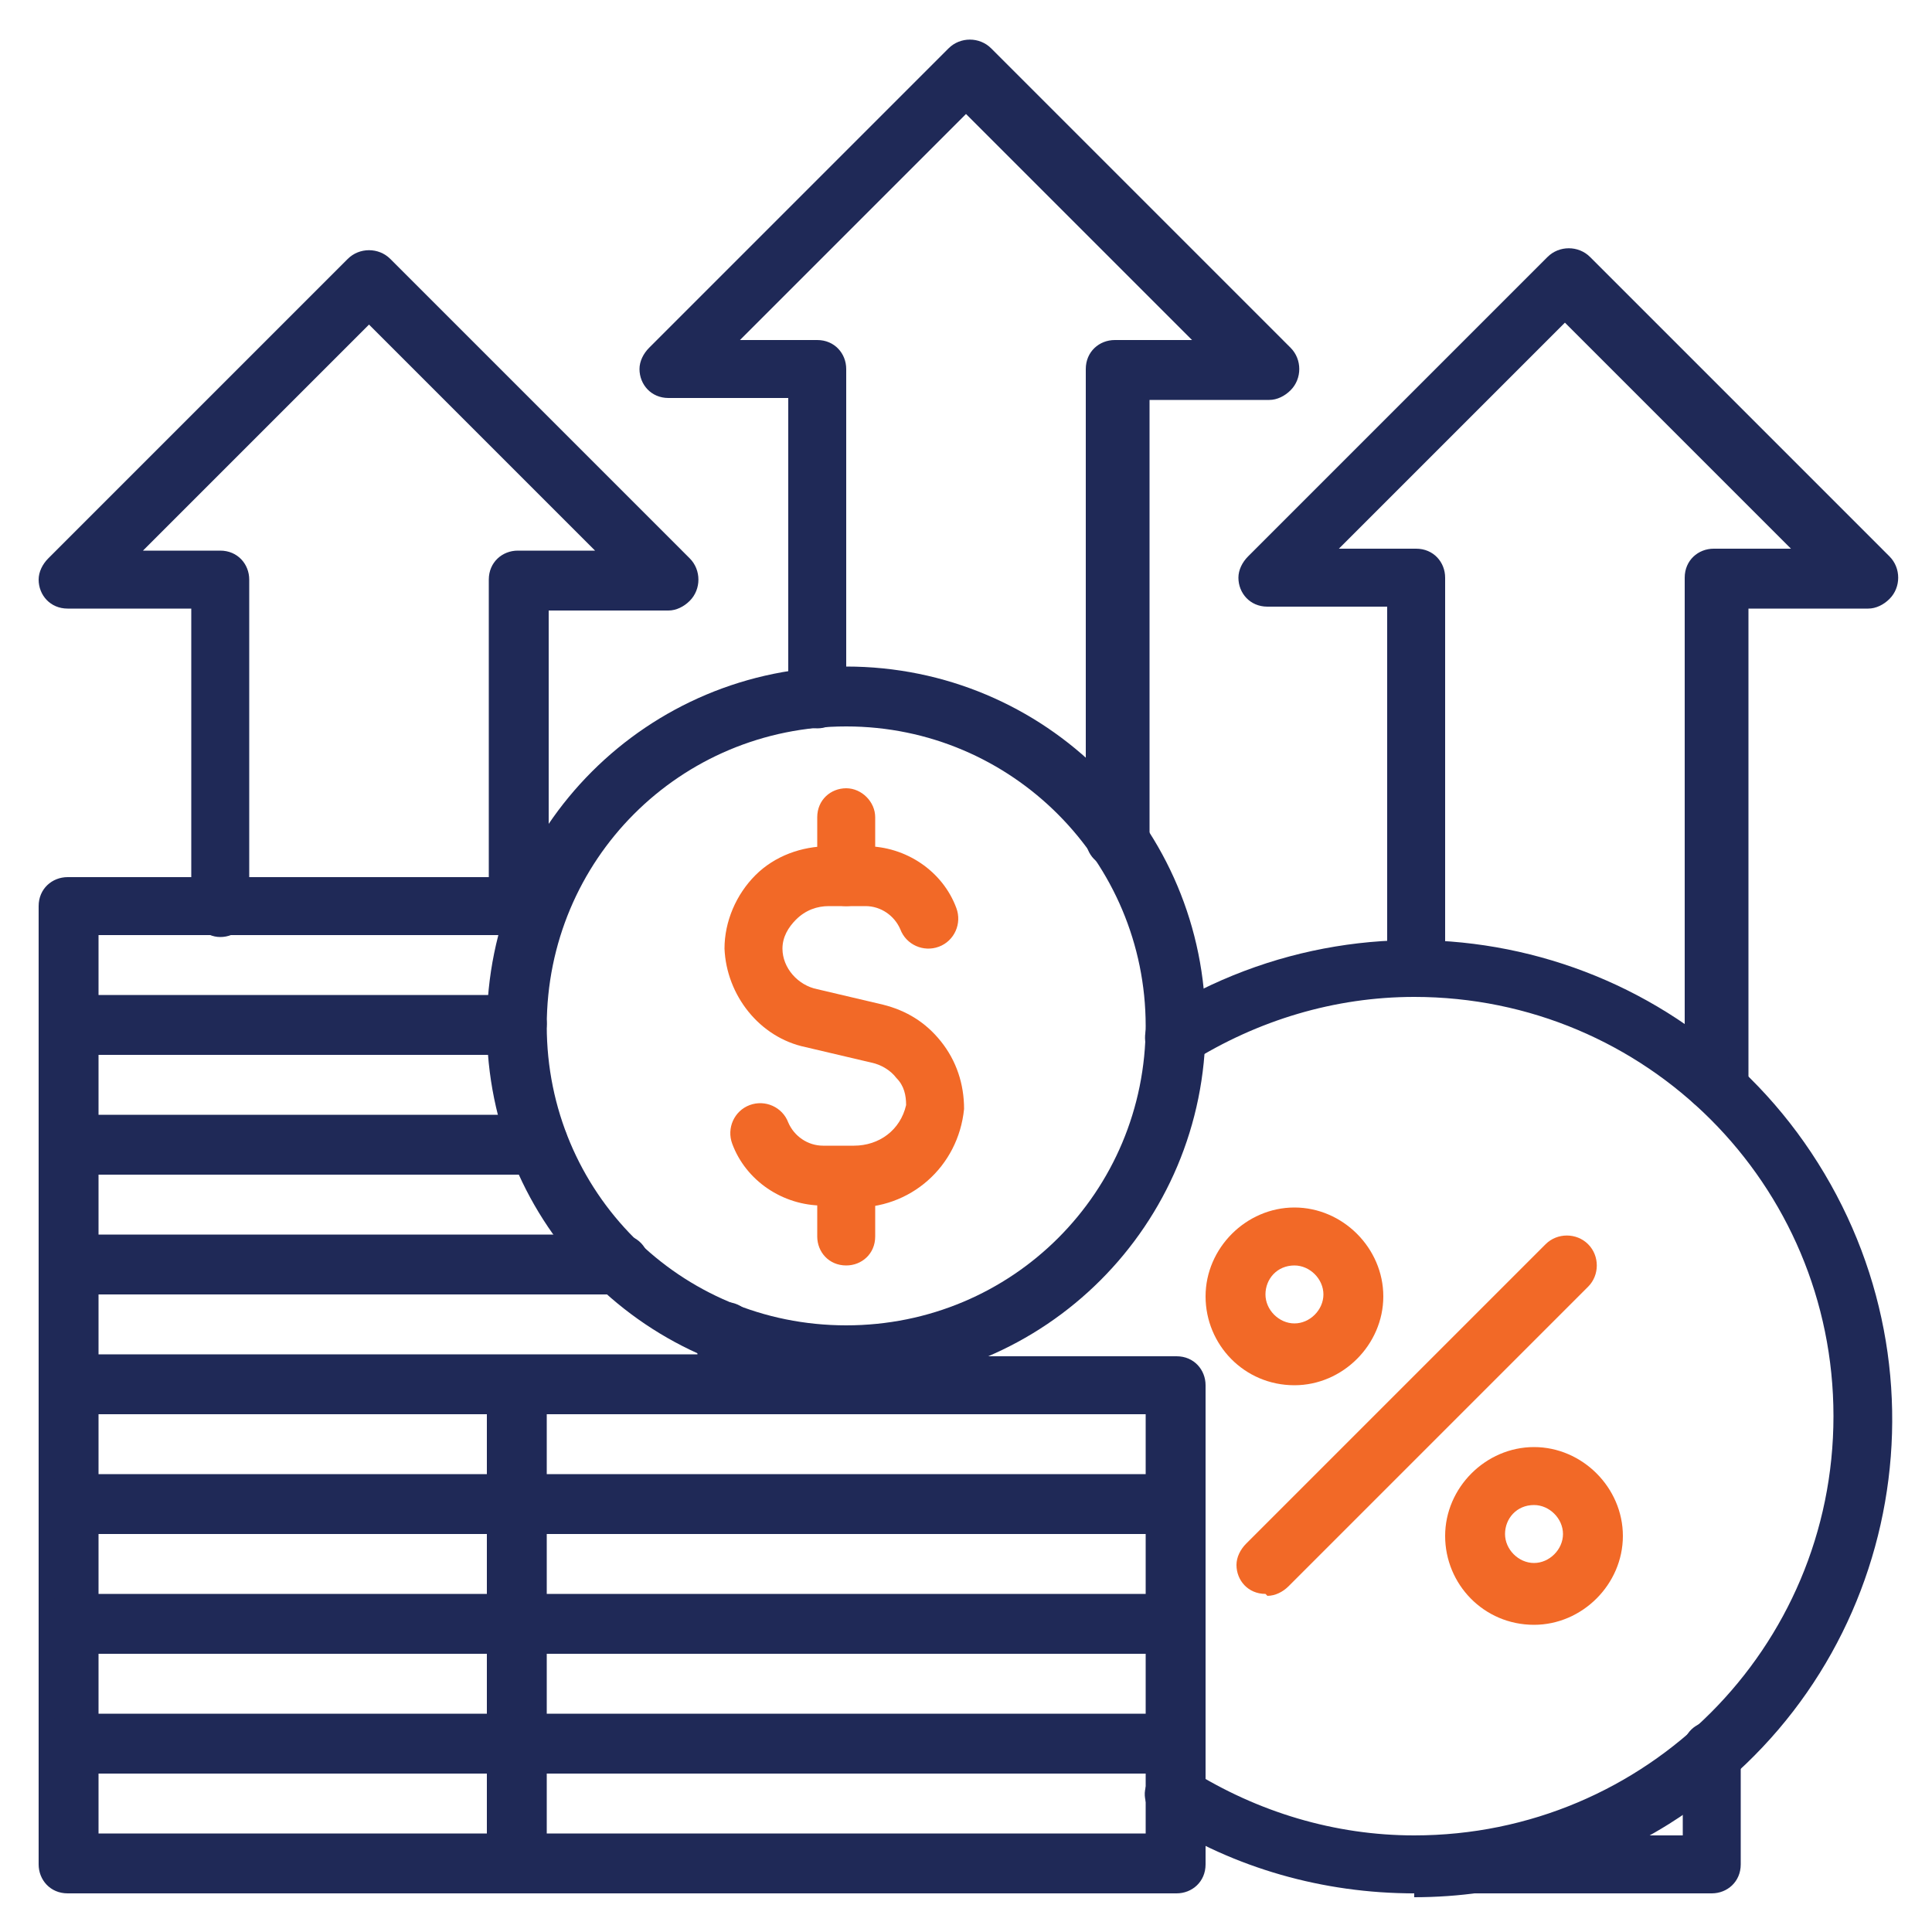
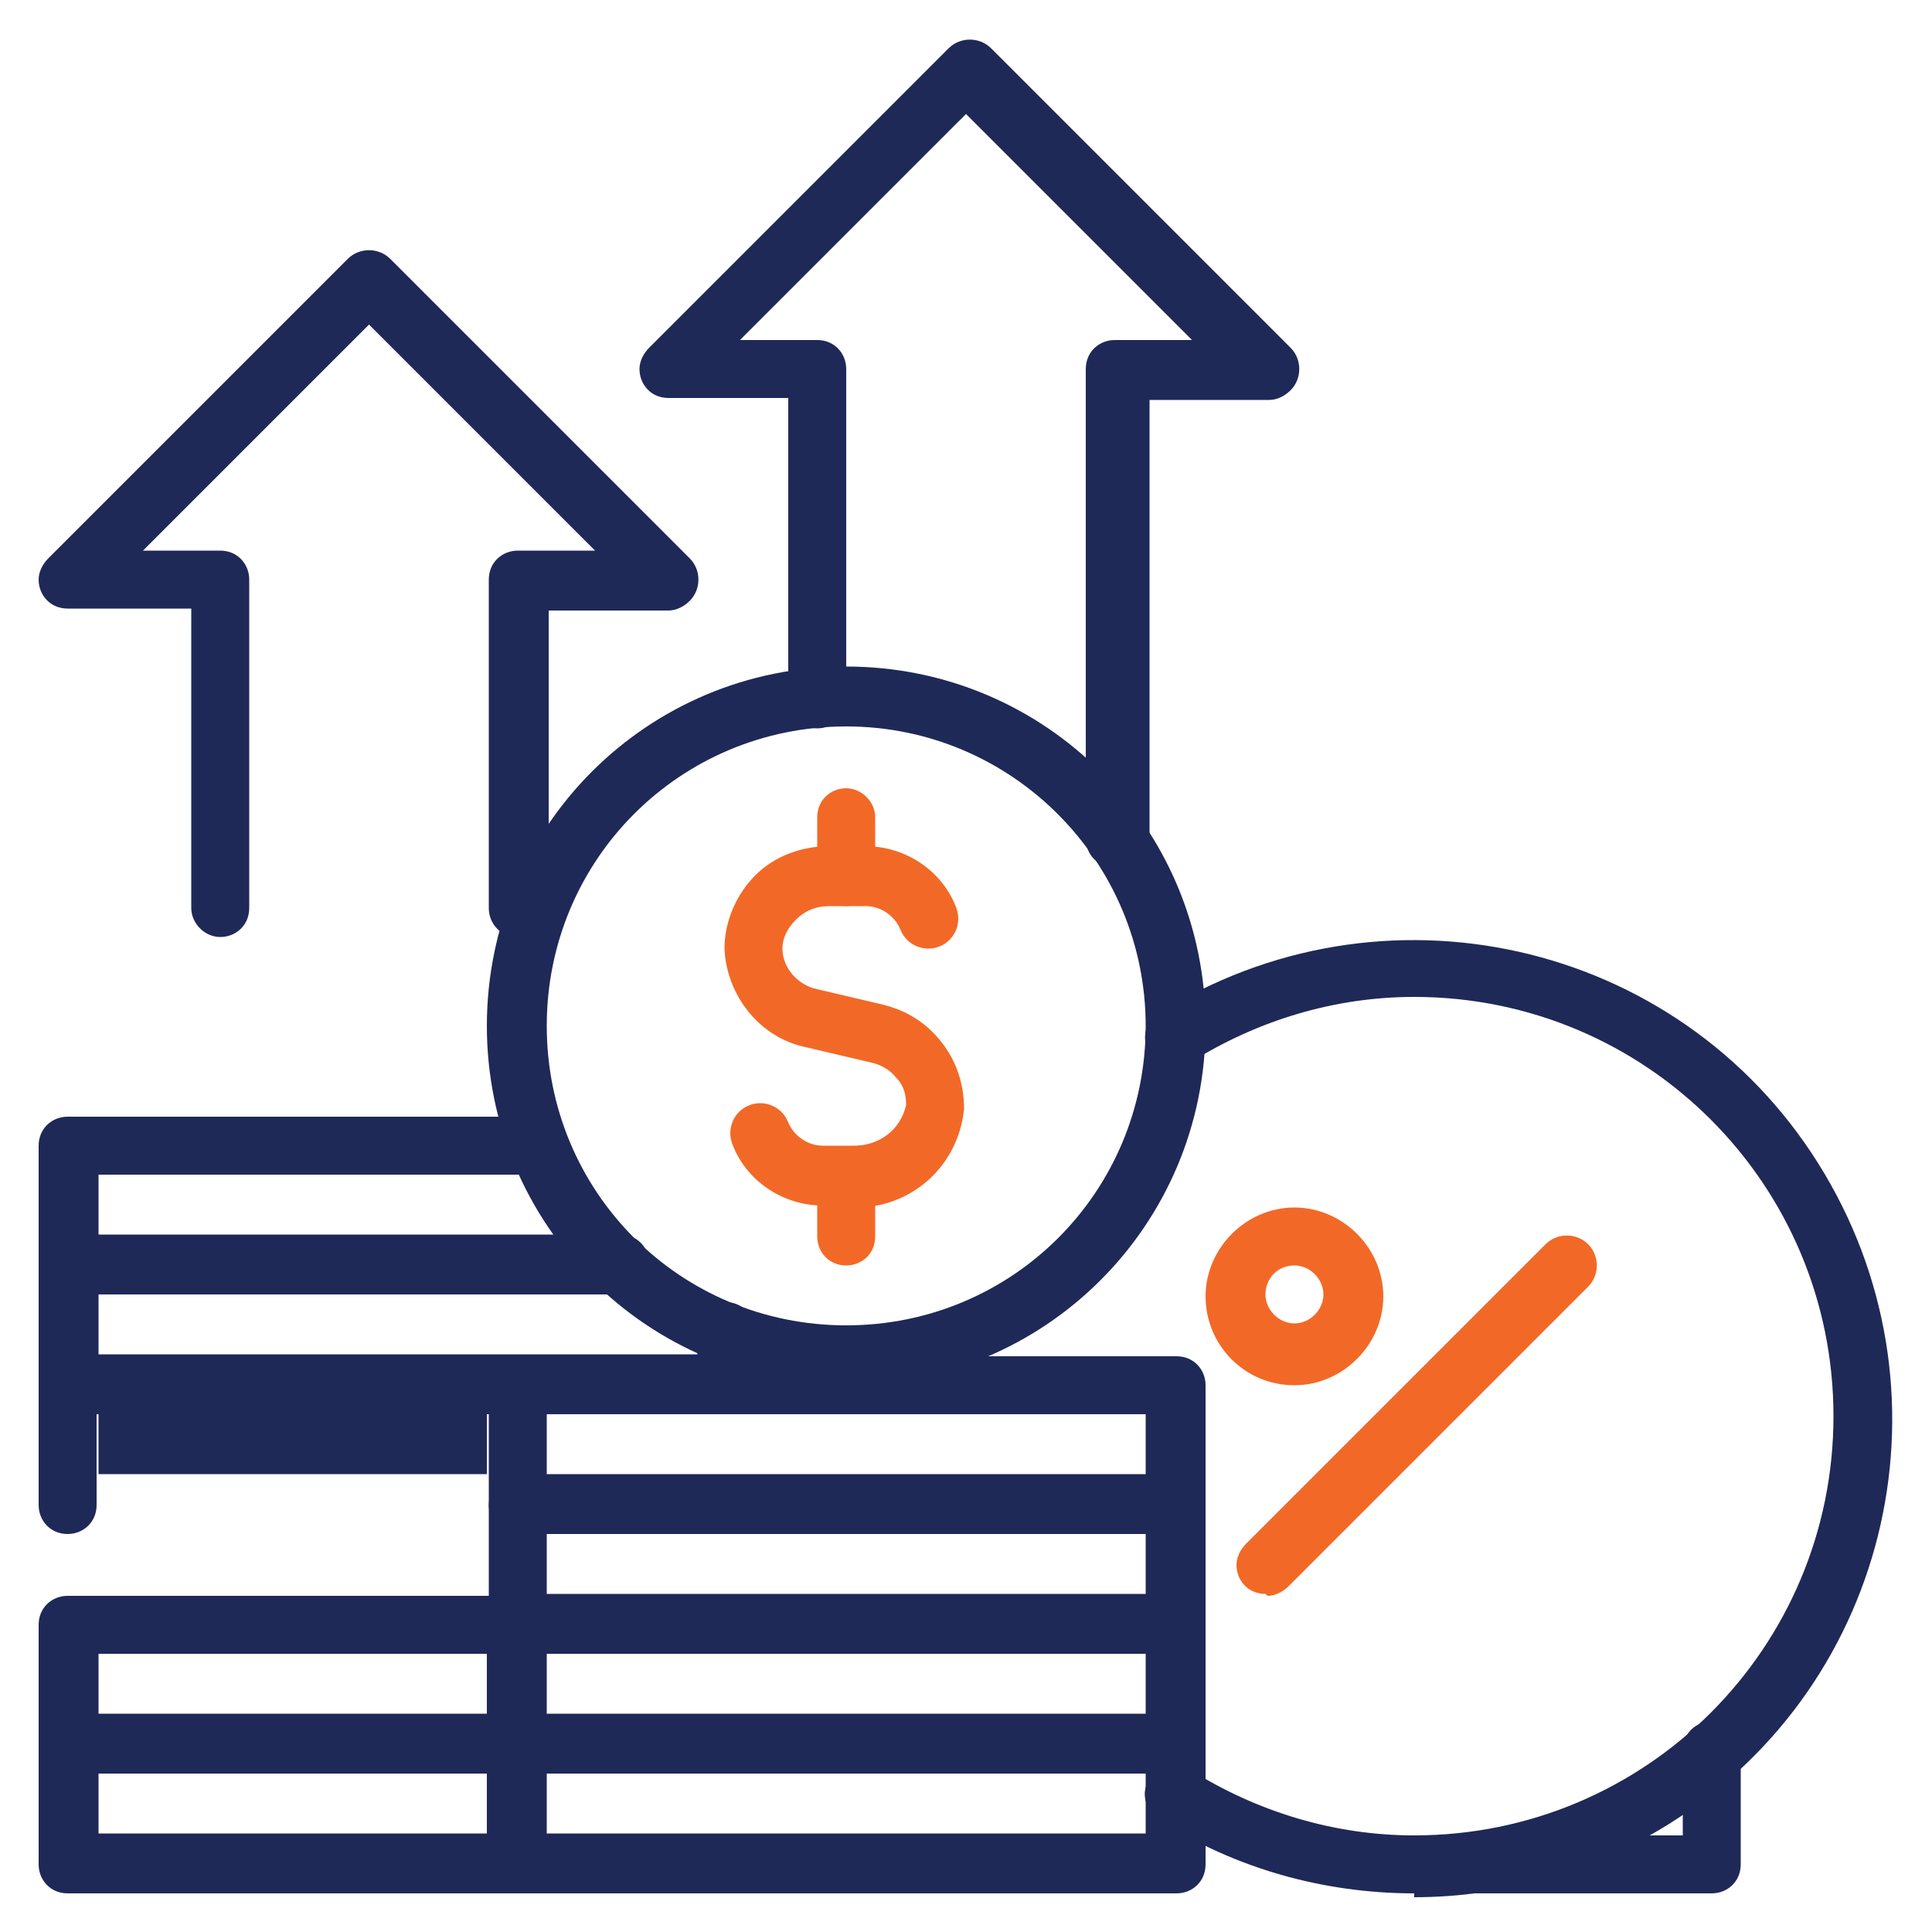
<svg xmlns="http://www.w3.org/2000/svg" version="1.1" viewBox="0 0 100 100">
  <defs>
    <style>
      .cls-1 {
        fill: #f26927;
      }

      .cls-2 {
        fill: #1f2957;
      }
    </style>
  </defs>
  <g>
    <g id="Layer_1">
      <g id="outline_final">
-         <path class="cls-2" d="M88.7,57.5c-.9,0-1.5-.7-1.5-1.5v-26.1c0-.9.7-1.5,1.5-1.5h4l-11.7-11.7-11.7,11.7h4c.9,0,1.5.7,1.5,1.5v20.1c0,.9-.7,1.5-1.5,1.5s-1.5-.7-1.5-1.5v-18.6h-6.2c-.9,0-1.5-.7-1.5-1.5,0-.4.2-.8.5-1.1l15.5-15.5c.6-.6,1.6-.6,2.2,0l15.5,15.5c.6.6.6,1.6,0,2.2-.3.3-.7.5-1.1.5h-6.2v24.5c0,.9-.7,1.5-1.5,1.5Z" />
        <path class="cls-2" d="M88.7,98h-15.5c-.9,0-1.5-.7-1.5-1.5s.7-1.5,1.5-1.5h13.9v-4.4c0-.9.7-1.5,1.5-1.5s1.5.7,1.5,1.5v5.9c0,.9-.7,1.5-1.5,1.5Z" />
        <path class="cls-2" d="M26.8,48.5c-.9,0-1.5-.7-1.5-1.5v-17c0-.9.7-1.5,1.5-1.5h4l-11.7-11.7-11.7,11.7h4c.9,0,1.5.7,1.5,1.5v17c0,.9-.7,1.5-1.5,1.5s-1.5-.7-1.5-1.5v-15.5H3.5c-.9,0-1.5-.7-1.5-1.5,0-.4.2-.8.5-1.1l15.5-15.5c.6-.6,1.6-.6,2.2,0l15.5,15.5c.6.6.6,1.6,0,2.2-.3.3-.7.5-1.1.5h-6.2v15.5c0,.9-.7,1.5-1.5,1.5Z" />
        <path class="cls-2" d="M57.7,44.9c-.9,0-1.5-.7-1.5-1.5v-24.3c0-.9.7-1.5,1.5-1.5h4l-11.7-11.7-11.7,11.7h4c.9,0,1.5.7,1.5,1.5v17.1c0,.9-.7,1.5-1.5,1.5s-1.5-.7-1.5-1.5v-15.6h-6.2c-.9,0-1.5-.7-1.5-1.5,0-.4.2-.8.5-1.1l15.5-15.5c.6-.6,1.6-.6,2.2,0l15.5,15.5c.6.6.6,1.6,0,2.2-.3.3-.7.5-1.1.5h-6.2v22.7c0,.9-.7,1.5-1.5,1.5h0Z" />
        <path class="cls-2" d="M73.2,98c-4.7,0-9.3-1.3-13.2-3.8-.7-.5-1-1.4-.5-2.1.5-.7,1.4-1,2.1-.5,0,0,0,0,0,0,3.5,2.2,7.5,3.4,11.6,3.4,12,0,21.7-9.7,21.7-21.7,0-12-9.7-21.7-21.7-21.7-4.1,0-8.1,1.2-11.6,3.4-.7.5-1.7.3-2.1-.4s-.3-1.7.4-2.1c0,0,0,0,0,0,11.6-7.3,26.9-3.9,34.2,7.7,7.3,11.6,3.9,26.9-7.7,34.2-4,2.5-8.6,3.8-13.2,3.8h0Z" />
        <path class="cls-1" d="M65.5,82.5c-.9,0-1.5-.7-1.5-1.5,0-.4.2-.8.5-1.1l15.5-15.5c.6-.6,1.6-.6,2.2,0,.6.6.6,1.6,0,2.2l-15.5,15.5c-.3.3-.7.5-1.1.5Z" />
        <path class="cls-1" d="M67,71.7c-2.6,0-4.6-2.1-4.6-4.6s2.1-4.6,4.6-4.6,4.6,2.1,4.6,4.6-2.1,4.6-4.6,4.6ZM67,65.5c-.9,0-1.5.7-1.5,1.5s.7,1.5,1.5,1.5,1.5-.7,1.5-1.5-.7-1.5-1.5-1.5Z" />
-         <path class="cls-1" d="M79.4,84.1c-2.6,0-4.6-2.1-4.6-4.6s2.1-4.6,4.6-4.6,4.6,2.1,4.6,4.6-2.1,4.6-4.6,4.6ZM79.4,77.9c-.9,0-1.5.7-1.5,1.5s.7,1.5,1.5,1.5,1.5-.7,1.5-1.5-.7-1.5-1.5-1.5Z" />
-         <path class="cls-2" d="M26.8,54.6H3.5c-.9,0-1.5-.7-1.5-1.5v-6.2c0-.9.7-1.5,1.5-1.5h24.4c.9,0,1.5.7,1.5,1.5s-.7,1.5-1.5,1.5H5.1v3.1h21.7c.9,0,1.5.7,1.5,1.5s-.7,1.5-1.5,1.5Z" />
-         <path class="cls-2" d="M27.9,60.8H3.5c-.9,0-1.5-.7-1.5-1.5v-6.2c0-.9.7-1.5,1.5-1.5h23.2c.9,0,1.5.7,1.5,1.5s-.7,1.5-1.5,1.5H5.1v3.1h22.8c.9,0,1.5.7,1.5,1.5s-.7,1.5-1.5,1.5Z" />
        <path class="cls-2" d="M32.1,67H3.5c-.9,0-1.5-.7-1.5-1.5v-6.2c0-.9.7-1.5,1.5-1.5h24.4c.9,0,1.5.7,1.5,1.5s-.7,1.5-1.5,1.5H5.1v3.1h27c.9,0,1.5.7,1.5,1.5s-.7,1.5-1.5,1.5Z" />
        <path class="cls-2" d="M37.6,73.2H3.5c-.9,0-1.5-.7-1.5-1.5v-6.2c0-.9.7-1.5,1.5-1.5h28.6c.9,0,1.5.7,1.5,1.5s-.7,1.5-1.5,1.5H5.1v3.1h31v-1.2c0-.9.7-1.5,1.5-1.5s1.5.7,1.5,1.5v2.7c0,.9-.7,1.5-1.5,1.5Z" />
-         <path class="cls-2" d="M26.8,79.4H3.5c-.9,0-1.5-.7-1.5-1.5v-6.2c0-.9.7-1.5,1.5-1.5h23.2c.9,0,1.5.7,1.5,1.5v6.2c0,.9-.7,1.5-1.5,1.5ZM5.1,76.3h20.1v-3.1H5.1v3.1Z" />
-         <path class="cls-2" d="M26.8,85.6H3.5c-.9,0-1.5-.7-1.5-1.5v-6.2c0-.9.7-1.5,1.5-1.5h23.2c.9,0,1.5.7,1.5,1.5v6.2c0,.9-.7,1.5-1.5,1.5ZM5.1,82.5h20.1v-3.1H5.1v3.1Z" />
+         <path class="cls-2" d="M26.8,79.4H3.5c-.9,0-1.5-.7-1.5-1.5v-6.2c0-.9.7-1.5,1.5-1.5c.9,0,1.5.7,1.5,1.5v6.2c0,.9-.7,1.5-1.5,1.5ZM5.1,76.3h20.1v-3.1H5.1v3.1Z" />
        <path class="cls-2" d="M26.8,91.8H3.5c-.9,0-1.5-.7-1.5-1.5v-6.2c0-.9.7-1.5,1.5-1.5h23.2c.9,0,1.5.7,1.5,1.5v6.2c0,.9-.7,1.5-1.5,1.5ZM5.1,88.7h20.1v-3.1H5.1v3.1Z" />
        <path class="cls-2" d="M26.8,98H3.5c-.9,0-1.5-.7-1.5-1.5v-6.2c0-.9.7-1.5,1.5-1.5h23.2c.9,0,1.5.7,1.5,1.5v6.2c0,.9-.7,1.5-1.5,1.5ZM5.1,94.9h20.1v-3.1H5.1v3.1Z" />
        <path class="cls-2" d="M43.8,71.7c-10.3,0-18.6-8.3-18.6-18.6s8.3-18.6,18.6-18.6,18.6,8.3,18.6,18.6c0,10.3-8.3,18.6-18.6,18.6ZM43.8,37.6c-8.6,0-15.5,6.9-15.5,15.5s6.9,15.5,15.5,15.5,15.5-6.9,15.5-15.5c0-8.5-6.9-15.5-15.5-15.5Z" />
        <path class="cls-1" d="M44.2,62.4h-1.6c-2.1,0-4-1.3-4.7-3.2-.3-.8.1-1.7.9-2s1.7.1,2,.9c.3.7,1,1.2,1.8,1.2h1.6c1.3,0,2.4-.8,2.7-2.1,0-.5-.1-1-.5-1.4-.3-.4-.8-.7-1.3-.8l-3.4-.8c-2.4-.5-4.1-2.7-4.2-5.1,0-1.4.6-2.8,1.6-3.8,1-1,2.4-1.5,3.8-1.5h1.9c2.1,0,4,1.3,4.7,3.2.3.8-.1,1.7-.9,2-.8.3-1.7-.1-2-.9-.3-.7-1-1.2-1.8-1.2h-1.9c-.6,0-1.2.2-1.7.7-.4.4-.7.9-.7,1.5,0,1,.8,1.9,1.8,2.1l3.4.8c1.2.3,2.2.9,3,1.9.8,1,1.2,2.2,1.2,3.5-.3,3-2.8,5.2-5.8,5.1Z" />
        <path class="cls-1" d="M43.8,46.9c-.9,0-1.5-.7-1.5-1.5v-3.1c0-.9.7-1.5,1.5-1.5s1.5.7,1.5,1.5v3.1c0,.9-.7,1.5-1.5,1.5Z" />
        <path class="cls-1" d="M43.8,65.5c-.9,0-1.5-.7-1.5-1.5v-3.1c0-.9.7-1.5,1.5-1.5s1.5.7,1.5,1.5v3.1c0,.9-.7,1.5-1.5,1.5Z" />
        <path class="cls-2" d="M60.8,79.4H26.8c-.9,0-1.5-.7-1.5-1.5v-6.2c0-.9.7-1.5,1.5-1.5h34.1c.9,0,1.5.7,1.5,1.5v6.2c0,.9-.7,1.5-1.5,1.5ZM28.3,76.3h31v-3.1h-31v3.1Z" />
        <path class="cls-2" d="M60.8,85.6H26.8c-.9,0-1.5-.7-1.5-1.5v-6.2c0-.9.7-1.5,1.5-1.5h34.1c.9,0,1.5.7,1.5,1.5v6.2c0,.9-.7,1.5-1.5,1.5ZM28.3,82.5h31v-3.1h-31v3.1Z" />
        <path class="cls-2" d="M60.8,91.8H26.8c-.9,0-1.5-.7-1.5-1.5v-6.2c0-.9.7-1.5,1.5-1.5h34.1c.9,0,1.5.7,1.5,1.5v6.2c0,.9-.7,1.5-1.5,1.5ZM28.3,88.7h31v-3.1h-31v3.1Z" />
        <path class="cls-2" d="M60.8,98H26.8c-.9,0-1.5-.7-1.5-1.5v-6.2c0-.9.7-1.5,1.5-1.5h34.1c.9,0,1.5.7,1.5,1.5v6.2c0,.9-.7,1.5-1.5,1.5ZM28.3,94.9h31v-3.1h-31v3.1Z" />
      </g>
    </g>
  </g>
</svg>